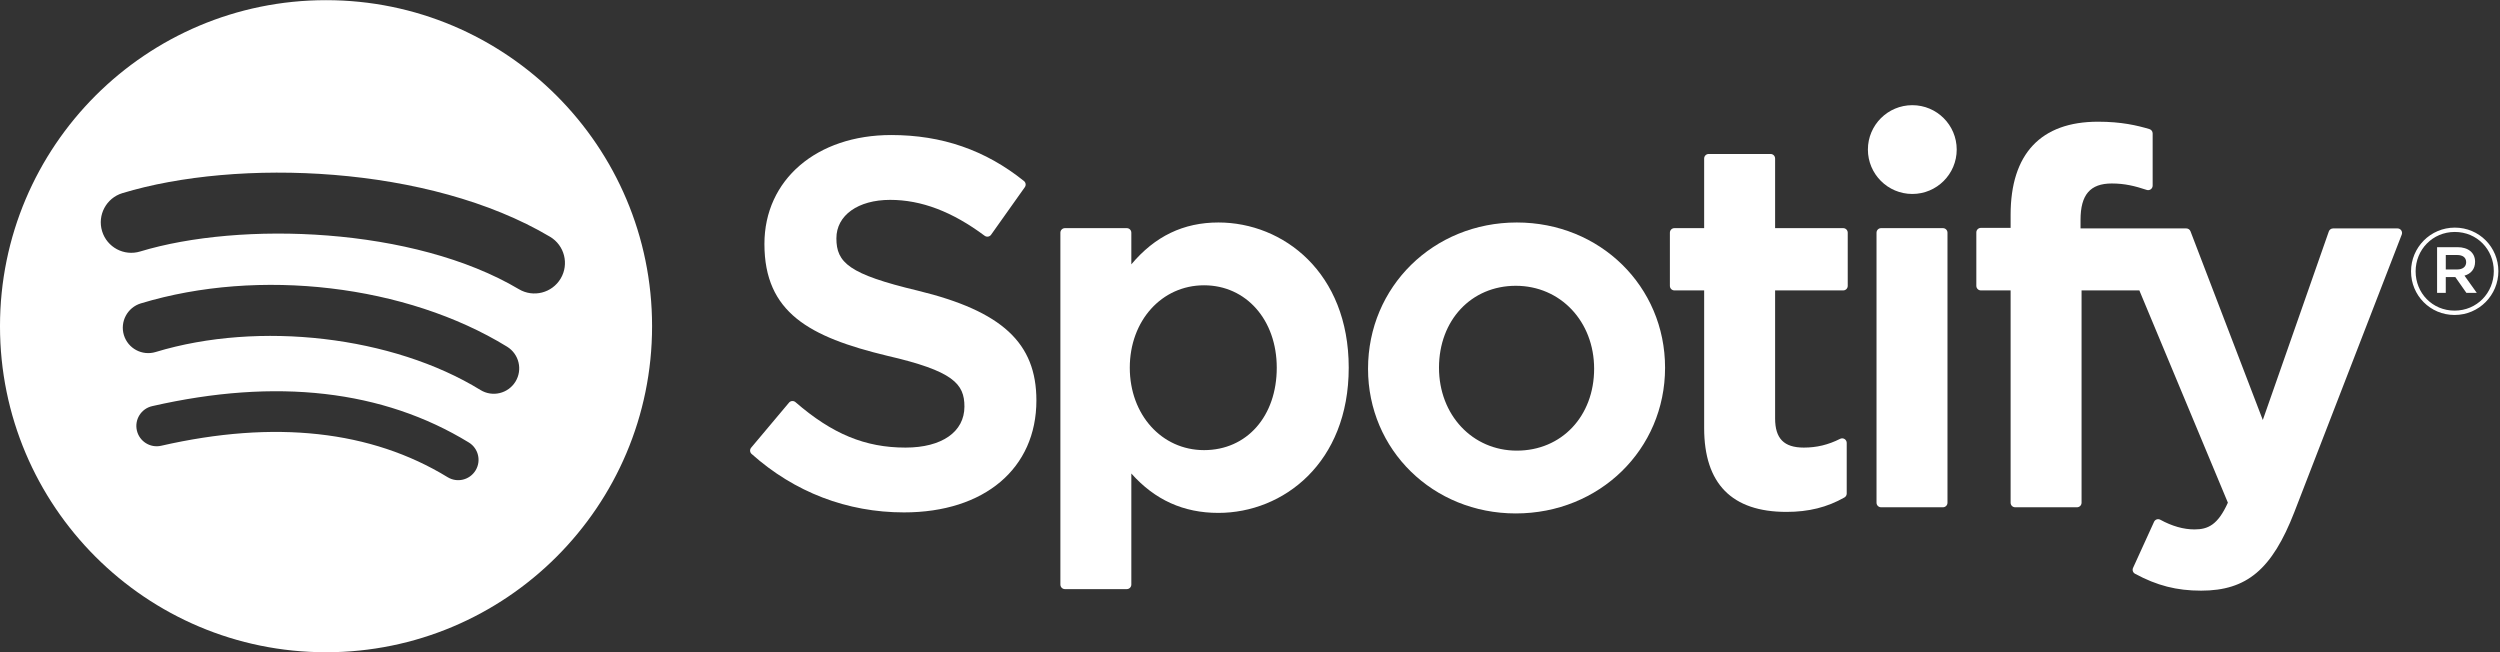
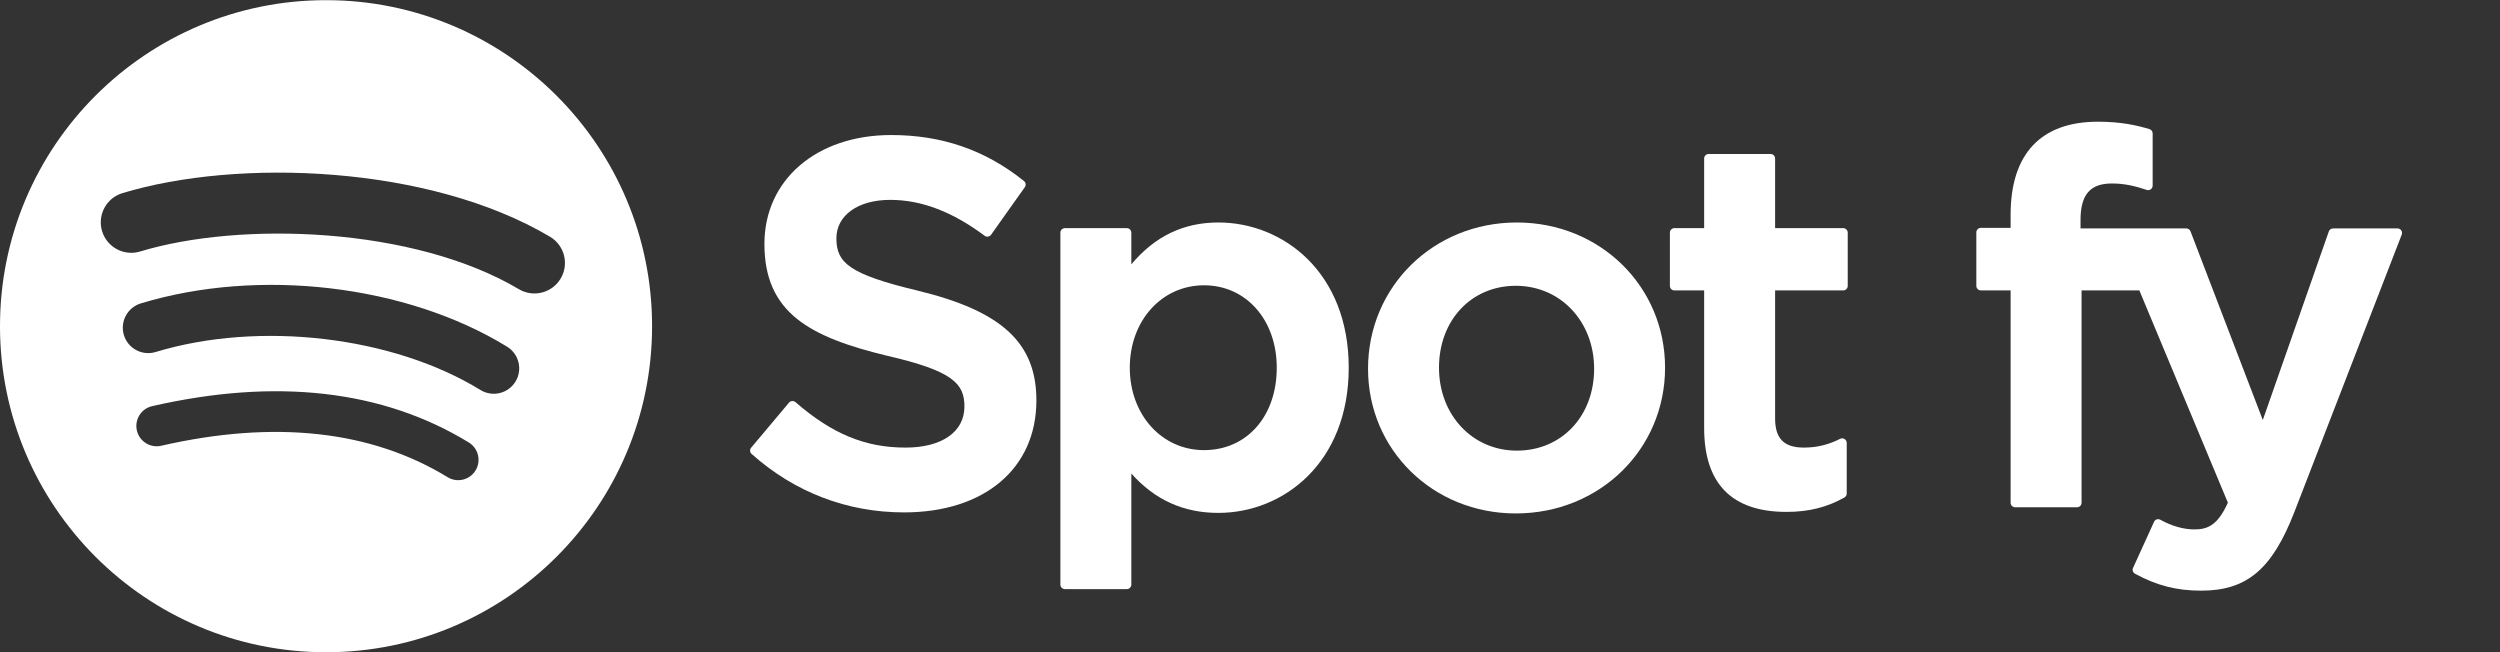
<svg xmlns="http://www.w3.org/2000/svg" xmlns:ns1="http://sodipodi.sourceforge.net/DTD/sodipodi-0.dtd" xmlns:ns2="http://www.inkscape.org/namespaces/inkscape" version="1.1" id="svg10" xml:space="preserve" viewBox="0 0 855.952 223.315" ns1:docname="spotify.svg" ns2:version="1.4-dev (07fdc56, 2024-03-10, custom)" width="855.952" height="223.315">
  <rect x="0" y="0" width="855.952" height="223.315" fill="#333333" stroke="none" />
  <defs id="defs14" />
  <ns1:namedview pagecolor="#ffffff" bordercolor="#666666" borderopacity="1" objecttolerance="10" gridtolerance="10" guidetolerance="10" ns2:pageopacity="0" ns2:pageshadow="2" ns2:window-width="1920" ns2:window-height="1137" id="namedview12" showgrid="false" ns2:zoom="0.74001052" ns2:cx="412.83197" ns2:cy="148.64654" ns2:window-x="1912" ns2:window-y="-8" ns2:window-maximized="1" ns2:current-layer="g20" ns2:showpageshadow="2" ns2:pagecheckerboard="0" ns2:deskcolor="#d1d1d1" />
  <g id="g18" ns2:groupmode="layer" ns2:label="ink_ext_XXXXXX" transform="matrix(1.333,0,0,-1.333,-5.67,225.017)">
    <g id="g20" transform="scale(0.1)">
      <path d="m 1375.32,945.234 c -269.94,160.306 -715.199,175.046 -972.89,96.836 -41.383,-12.55 -85.141,10.81 -97.68,52.19 -12.539,41.4 10.797,85.13 52.207,97.71 295.813,89.8 787.553,72.45 1098.313,-112.02 37.23,-22.09 49.44,-70.16 27.37,-107.329 -22.08,-37.215 -70.19,-49.484 -107.32,-27.387 z m -8.84,-237.441 c -18.93,-30.734 -59.11,-40.363 -89.8,-21.504 -225.05,138.336 -568.223,178.41 -834.473,97.594 -34.527,-10.434 -70.996,9.031 -81.48,43.496 -10.407,34.527 9.07,70.93 43.535,81.43 304.156,92.291 682.258,47.589 940.738,-111.258 30.69,-18.899 40.35,-59.102 21.48,-89.758 z M 1264.01,479.762 c -15.04,-24.672 -47.18,-32.41 -71.76,-17.371 -196.656,120.187 -444.176,147.339 -735.676,80.75 -28.094,-6.442 -56.086,11.168 -62.496,39.25 -6.433,28.089 11.102,56.078 39.258,62.488 318.996,72.926 592.634,41.539 813.364,-93.34 24.61,-15.027 32.36,-47.18 17.31,-71.777 z M 879.957,1687.63 c -462.492,0 -837.434,-374.92 -837.434,-837.415 0,-462.535 374.942,-837.446 837.434,-837.446 462.513,0 837.433,374.911 837.433,837.446 0,462.495 -374.92,837.415 -837.433,837.415" style="fill:#ffffff;fill-opacity:1;fill-rule:nonzero;stroke:none" id="path22" />
      <g id="g1" transform="matrix(1.228,0,0,1.228,-450.065,-181.569)" style="stroke-width:0.814;fill:#ffffff">
        <path d="m 2320.89,914.539 c -144.59,34.481 -170.34,58.684 -170.34,109.521 0,48.05 45.24,80.37 112.5,80.37 65.2,0 129.84,-24.55 197.63,-75.09 2.05,-1.53 4.62,-2.14 7.15,-1.74 2.53,0.38 4.76,1.76 6.25,3.86 l 70.6,99.52 c 2.9,4.09 2.11,9.75 -1.8,12.88 -80.67,64.73 -171.51,96.2 -277.69,96.2 -156.12,0 -265.17,-93.68 -265.17,-227.74 0,-143.754 94.07,-194.648 256.63,-233.937 138.36,-31.871 161.71,-58.567 161.71,-106.305 0,-52.887 -47.22,-85.769 -123.21,-85.769 -84.39,0 -153.24,28.429 -230.25,95.121 -1.91,1.64 -4.53,2.398 -6.95,2.261 -2.54,-0.211 -4.87,-1.39 -6.49,-3.339 l -79.16,-94.211 c -3.32,-3.911 -2.9,-9.75 0.93,-13.129 89.61,-79.992 199.8,-122.25 318.72,-122.25 168.23,0 276.94,91.929 276.94,234.199 0,120.238 -71.84,186.734 -248,229.578" style="fill:#ffffff;fill-opacity:1;fill-rule:nonzero;stroke:none;stroke-width:0.814" id="path24" />
        <path d="m 3071.62,753.391 c 0,-101.532 -62.54,-172.379 -152.09,-172.379 -88.53,0 -155.31,74.066 -155.31,172.379 0,98.297 66.78,172.375 155.31,172.375 88.11,0 152.09,-72.477 152.09,-172.375 z M 2949.5,1057.14 c -72.92,0 -132.73,-28.72 -182.05,-87.57 v 66.24 c 0,5.23 -4.24,9.49 -9.47,9.49 h -129.46 c -5.23,0 -9.46,-4.26 -9.46,-9.49 V 299.789 c 0,-5.23 4.23,-9.488 9.46,-9.488 h 129.46 c 5.23,0 9.47,4.258 9.47,9.488 v 232.32 c 49.33,-55.359 109.15,-82.398 182.05,-82.398 135.49,0 272.65,104.301 272.65,303.68 0,199.422 -137.16,303.749 -272.65,303.749" style="fill:#ffffff;fill-opacity:1;fill-rule:nonzero;stroke:none;stroke-width:0.814" id="path26" />
        <path d="m 3573.73,579.949 c -92.81,0 -162.78,74.571 -162.78,173.442 0,99.285 67.55,171.336 160.64,171.336 93.41,0 163.85,-74.567 163.85,-173.504 0,-99.274 -68.01,-171.274 -161.71,-171.274 z m 0,477.191 c -174.49,0 -311.19,-134.363 -311.19,-305.917 0,-169.692 135.76,-302.645 309.05,-302.645 175.11,0 312.23,133.91 312.23,304.813 0,170.328 -136.18,303.749 -310.09,303.749" style="fill:#ffffff;fill-opacity:1;fill-rule:nonzero;stroke:none;stroke-width:0.814" id="path28" />
        <path d="m 4256.44,1045.3 h -142.47 v 145.66 c 0,5.23 -4.22,9.48 -9.45,9.48 h -129.45 c -5.24,0 -9.5,-4.25 -9.5,-9.48 V 1045.3 h -62.25 c -5.22,0 -9.43,-4.26 -9.43,-9.49 V 924.543 c 0,-5.227 4.21,-9.484 9.43,-9.484 h 62.25 V 627.141 c 0,-116.352 57.91,-175.34 172.12,-175.34 46.44,0 84.97,9.59 121.28,30.179 2.95,1.649 4.79,4.829 4.79,8.211 v 105.957 c 0,3.274 -1.71,6.352 -4.5,8.071 -2.82,1.769 -6.33,1.859 -9.22,0.429 -24.94,-12.546 -49.05,-18.339 -76,-18.339 -41.53,0 -60.07,18.851 -60.07,61.121 v 267.629 h 142.47 c 5.23,0 9.44,4.257 9.44,9.484 v 111.267 c 0,5.23 -4.21,9.49 -9.44,9.49" style="fill:#ffffff;fill-opacity:1;fill-rule:nonzero;stroke:none;stroke-width:0.814" id="path30" />
        <path d="m 4752.81,1044.73 v 17.89 c 0,52.63 20.18,76.1 65.44,76.1 26.99,0 48.67,-5.36 72.95,-13.46 2.99,-0.94 6.11,-0.47 8.54,1.32 2.5,1.79 3.91,4.66 3.91,7.7 v 109.1 c 0,4.17 -2.68,7.86 -6.69,9.08 -25.65,7.63 -58.47,15.47 -107.61,15.47 -119.59,0 -182.79,-67.34 -182.79,-194.67 v -27.4 h -62.2 c -5.22,0 -9.5,-4.25 -9.5,-9.48 V 924.543 c 0,-5.227 4.28,-9.484 9.5,-9.484 h 62.2 V 470.961 c 0,-5.231 4.22,-9.481 9.44,-9.481 h 129.46 c 5.23,0 9.49,4.25 9.49,9.481 v 444.098 h 120.88 L 5061,471.078 c -21.02,-46.648 -41.69,-55.93 -69.91,-55.93 -22.81,0 -46.83,6.813 -71.39,20.25 -2.31,1.274 -5.04,1.481 -7.54,0.711 -2.47,-0.879 -4.55,-2.711 -5.6,-5.121 l -43.88,-96.269 c -2.09,-4.547 -0.31,-9.891 4.07,-12.25 45.81,-24.809 87.17,-35.399 138.27,-35.399 95.6,0 148.44,44.539 195.03,164.34 l 224.61,580.4 c 1.12,2.92 0.79,6.21 -1,8.81 -1.78,2.56 -4.65,4.11 -7.79,4.11 h -134.78 c -4.03,0 -7.65,-2.56 -8.97,-6.35 L 5134.05,644 4982.82,1038.64 c -1.38,3.67 -4.91,6.09 -8.84,6.09 h -221.17" style="fill:#ffffff;fill-opacity:1;fill-rule:nonzero;stroke:none;stroke-width:0.814" id="path32" />
-         <path d="m 4465.05,1045.3 h -129.47 c -5.23,0 -9.48,-4.26 -9.48,-9.49 V 470.961 c 0,-5.231 4.25,-9.481 9.48,-9.481 h 129.47 c 5.22,0 9.48,4.25 9.48,9.481 v 564.849 c 0,5.23 -4.26,9.49 -9.48,9.49" style="fill:#ffffff;fill-opacity:1;fill-rule:nonzero;stroke:none;stroke-width:0.814" id="path34" />
-         <path d="m 4400.97,1302.49 c -51.28,0 -92.91,-41.53 -92.91,-92.81 0,-51.32 41.63,-92.89 92.91,-92.89 51.27,0 92.85,41.57 92.85,92.89 0,51.28 -41.58,92.81 -92.85,92.81" style="fill:#ffffff;fill-opacity:1;fill-rule:nonzero;stroke:none;stroke-width:0.814" id="path36" />
-         <path d="m 5540.49,989.113 h -23.72 v -30.25 h 23.72 c 11.84,0 18.91,5.793 18.91,15.133 0,9.84 -7.07,15.117 -18.91,15.117 z m 15.38,-43.152 25.77,-36.086 h -21.73 l -23.2,33.098 h -19.94 v -33.098 h -18.19 v 95.645 h 42.65 c 22.21,0 36.83,-11.372 36.83,-30.508 0,-15.676 -9.06,-25.258 -22.19,-29.051 z m -20.2,91.379 c -46.67,0 -81.99,-37.09 -81.99,-82.527 0,-45.407 35.07,-82.008 81.51,-82.008 46.66,0 82.01,37.07 82.01,82.527 0,45.408 -35.09,82.008 -81.53,82.008 z m -0.48,-173.649 c -51.24,0 -91.11,41.153 -91.11,91.122 0,49.977 40.39,91.597 91.59,91.597 51.23,0 91.11,-41.15 91.11,-91.078 0,-49.977 -40.36,-91.641 -91.59,-91.641" style="fill:#ffffff;fill-opacity:1;fill-rule:nonzero;stroke:none;stroke-width:0.814" id="path38" />
      </g>
    </g>
  </g>
</svg>